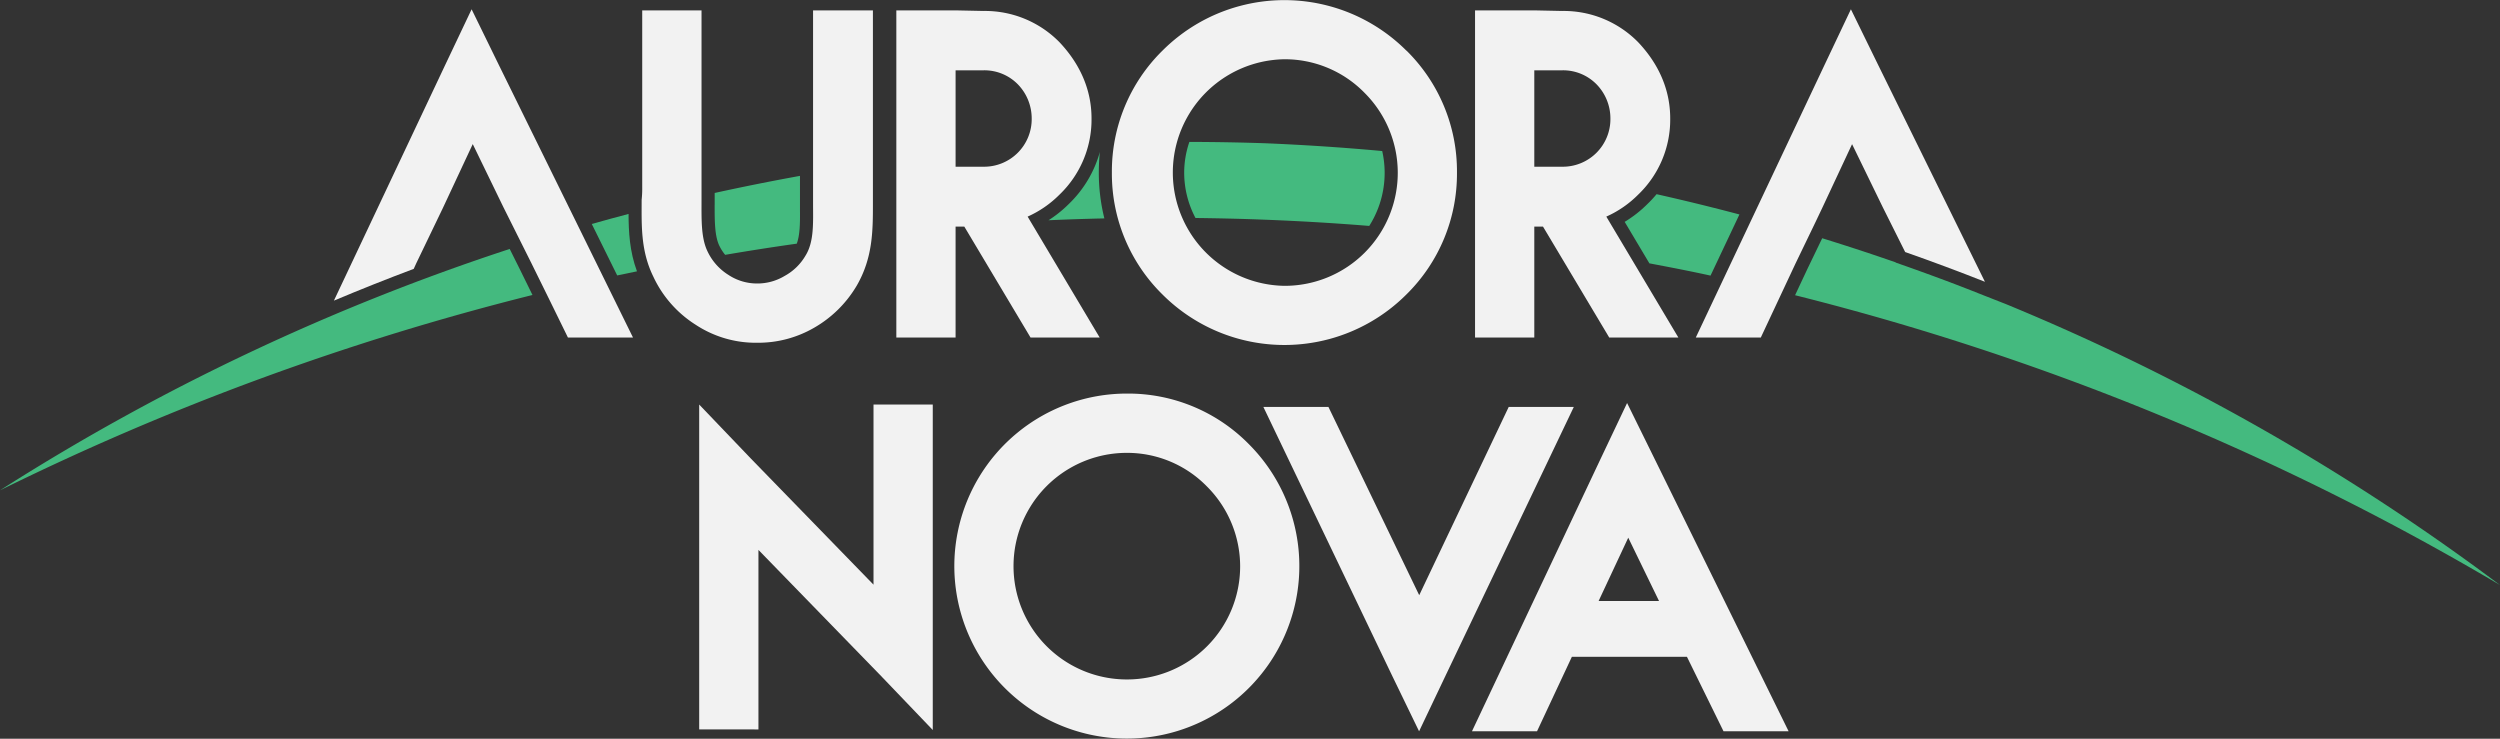
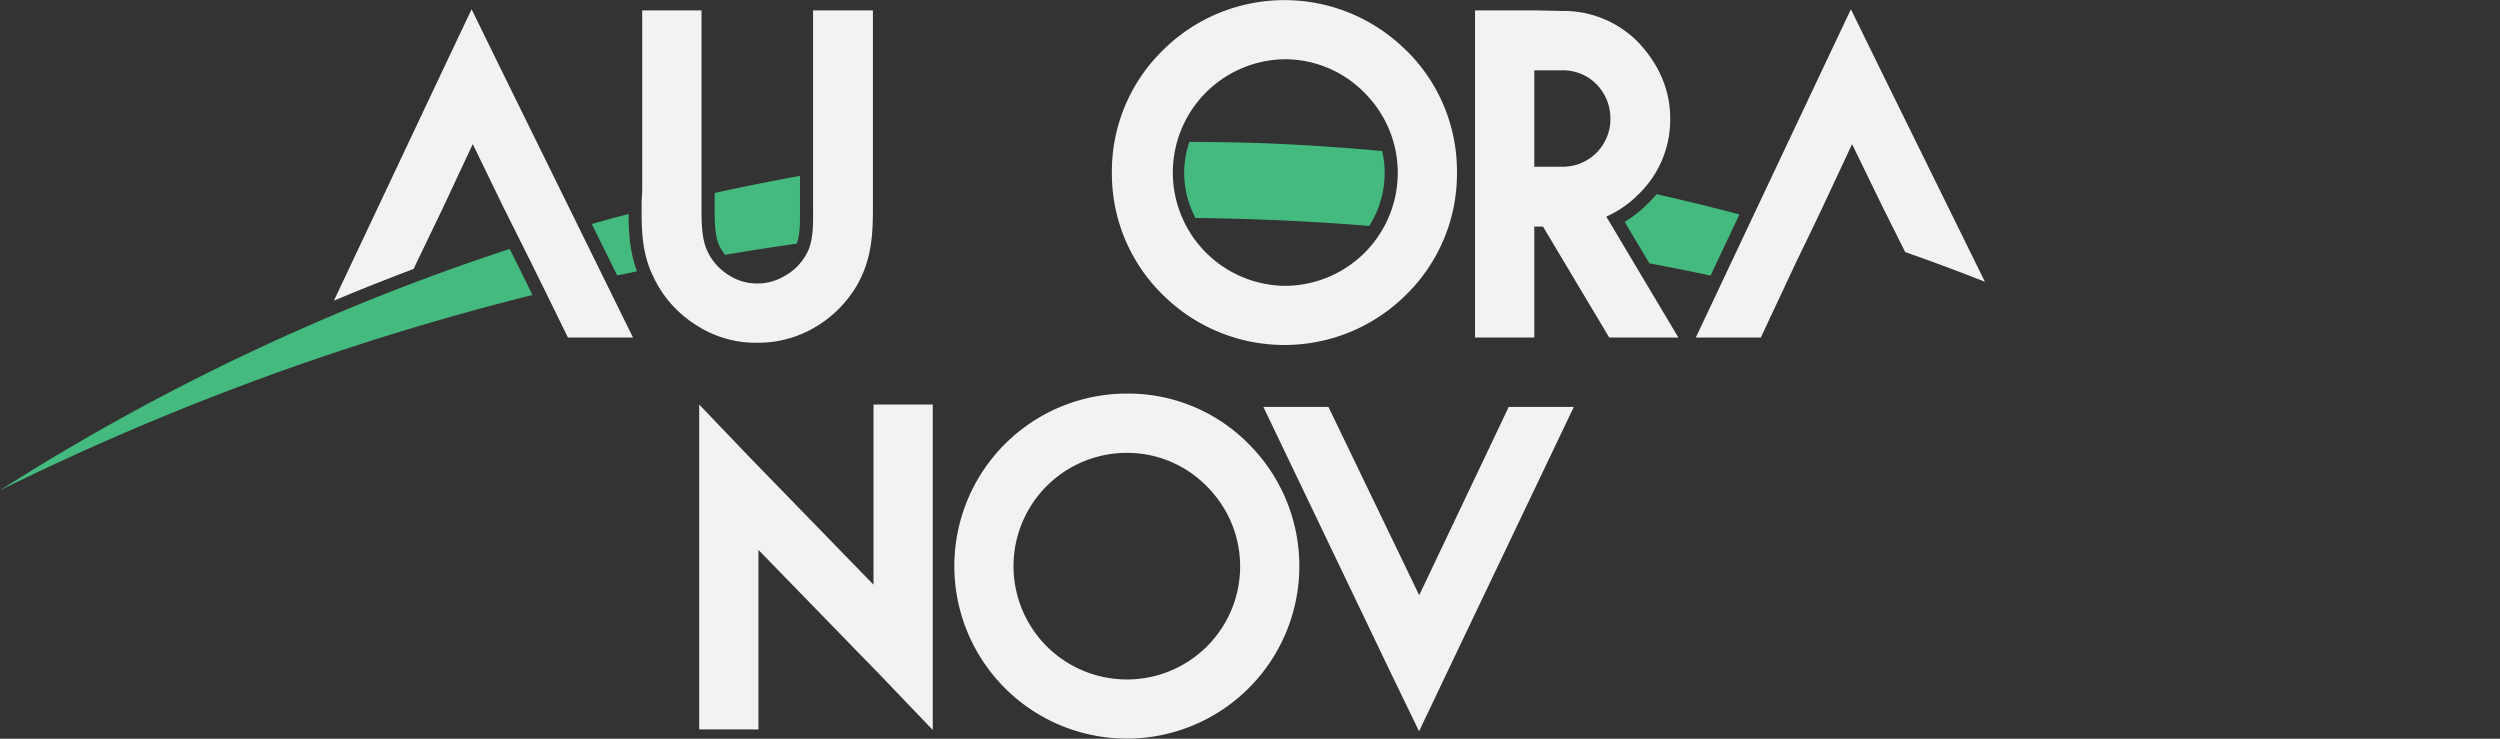
<svg xmlns="http://www.w3.org/2000/svg" id="Layer_1" data-name="Layer 1" viewBox="0 0 964.04 284.87">
  <rect x="0" y="0" width="964.04" height="284.87" fill="#333333" stroke="none" />
  <defs>
    <style>.cls-1{fill:#44ba7f;}.cls-2{fill:#f2f2f2;}</style>
  </defs>
  <path class="cls-1" d="M200.41,103.74,196.55,96A868.24,868.24,0,0,0,0,189.08a1026.69,1026.69,0,0,1,205.33-75.33Z" />
-   <path class="cls-1" d="M424.13,58.59a44.25,44.25,0,0,1-12,20.09,46.19,46.19,0,0,1-7.8,6.25q10.74-.47,21.53-.71a73.12,73.12,0,0,1-2.14-17.69A77.14,77.14,0,0,1,424.13,58.59Z" />
  <path class="cls-1" d="M275.58,79c0,6.13,0,11.92,1.76,15.66a17.45,17.45,0,0,0,2.29,3.61q13.75-2.36,27.62-4.31c1.28-3.5,1.27-8.2,1.23-13.15,0-.78,0-1.57,0-2.36V67.82q-16.53,3-32.89,6.59V79Z" />
-   <path class="cls-1" d="M773.52,117.27l-10-3.93c-10-4-20.32-7.8-30.58-11.41l-1.93-.68,0-.08q-14.07-4.89-28.34-9.3L697,103.63l-4.79,10.21A1019.61,1019.61,0,0,1,964,225.58,868.35,868.35,0,0,0,773.52,117.27Z" />
  <path class="cls-1" d="M242.38,82.49c-4.74,1.26-9.47,2.54-14.18,3.88L238,106.21c2.54-.55,5.09-1,7.63-1.58C242.78,96.94,242.41,89.42,242.38,82.49Z" />
  <path class="cls-1" d="M638.8,74.88a43.52,43.52,0,0,1-3.53,3.8,45.94,45.94,0,0,1-8.77,6.87l9.53,16c7.89,1.49,15.75,3,23.58,4.73L670.75,82.7Q654.88,78.49,638.8,74.88Z" />
  <path class="cls-1" d="M458.64,54.72a36.85,36.85,0,0,0-2,11.81A37.49,37.49,0,0,0,461,84.06c8.55.11,17.12.29,25.71.62C500.52,85.2,514.3,86,528,87.12A38.13,38.13,0,0,0,533,58.24q-22.44-2.06-45.18-3C478,54.91,468.32,54.75,458.64,54.72Z" />
  <path class="cls-2" d="M359.69,156V281.5l-19.94-20.83-47.28-48.62v69.23H269.62V156l19.94,20.84,47.28,48.62V156Zm-22.85,0h0Z" />
-   <path class="cls-2" d="M481.58,171.27a66.52,66.52,0,1,1-47.06-19.5A65.28,65.28,0,0,1,481.58,171.27Zm-47.06,3.36a43.69,43.69,0,0,0,0,87.38,43.62,43.62,0,0,0,43.7-43.69,43.55,43.55,0,0,0-12.78-30.7A43,43,0,0,0,434.52,174.63Z" />
+   <path class="cls-2" d="M481.58,171.27a66.52,66.52,0,1,1-47.06-19.5A65.28,65.28,0,0,1,481.58,171.27m-47.06,3.36a43.69,43.69,0,0,0,0,87.38,43.62,43.62,0,0,0,43.7-43.69,43.55,43.55,0,0,0-12.78-30.7A43,43,0,0,0,434.52,174.63Z" />
  <path class="cls-2" d="M512.27,156.93l35,72.59,34.51-72.59h25.1l-49.3,103.29L547.22,282l-10.53-21.73L487.18,156.93Zm-25.09,0h0Z" />
-   <path class="cls-2" d="M650.51,253.27H606.14L592.7,282H567.61l49.51-104.86,10.31-21.73L638,176.87,689.72,282h-25.1Zm-34.06-21.51h23.3l-11.87-24.42Zm11.43-24.42-11.43,24.42Z" />
  <path class="cls-2" d="M270.52,4V77.29c0,7.16-.22,14.33,2.24,19.49a21.4,21.4,0,0,0,8.06,9.18,20,20,0,0,0,11.2,3.36,20.31,20.31,0,0,0,10.54-2.91,20.85,20.85,0,0,0,8.06-7.84c3.36-5.38,2.91-12.77,2.91-20.16V4h23.08V78.41c0,10.53,0,21-6.28,31.81A45.1,45.1,0,0,1,314,126.35a43,43,0,0,1-22,5.82,42.11,42.11,0,0,1-23.74-6.94,43.81,43.81,0,0,1-16.35-18.6c-4.93-10.08-4.48-19.93-4.48-29.57a42.09,42.09,0,0,0,.22-5.15V4Zm0,0h0Z" />
-   <path class="cls-2" d="M424.05,130.15H397.39L371.85,87.37h-3.36v42.78H345.64V4h22.85l10.76.23a40.22,40.22,0,0,1,29.34,12.09c7.61,8.07,12.32,17.93,12.32,29.35a40.08,40.08,0,0,1-12.32,29.35,40.82,40.82,0,0,1-12.32,8.51ZM368.49,64.29h10.76A18.36,18.36,0,0,0,397.84,45.7a18.86,18.86,0,0,0-5.38-13.22,18.08,18.08,0,0,0-13.21-5.37H368.49Z" />
  <path class="cls-2" d="M647.2,130.15H620.54L595,87.37h-3.35v42.78H568.8V4h22.85l10.75.23a40.21,40.21,0,0,1,29.34,12.09c7.62,8.07,12.32,17.93,12.32,29.35a40,40,0,0,1-12.32,29.35,40.7,40.7,0,0,1-12.32,8.51ZM591.65,64.29H602.4A18.36,18.36,0,0,0,621,45.7a18.82,18.82,0,0,0-5.38-13.22,18.08,18.08,0,0,0-13.21-5.37H591.65Z" />
  <path class="cls-2" d="M542.34,19.49a65.28,65.28,0,0,1,19.49,47,65.28,65.28,0,0,1-19.49,47.05,66.52,66.52,0,0,1-94.09,0,65.28,65.28,0,0,1-19.49-47,65.28,65.28,0,0,1,19.49-47,66.52,66.52,0,0,1,94.09,0Zm-47.05,3.36a43.69,43.69,0,0,0,0,87.37A43.6,43.6,0,0,0,539,66.53a43.56,43.56,0,0,0-12.77-30.69A43,43,0,0,0,495.29,22.85Z" />
  <path class="cls-2" d="M724.27,25.09,713.74,3.58l-10.3,21.73L690.81,52.05h0l-36.88,78.1H679l13.44-28.67L700,85.82h0L702.77,80l11.42-24.41L726.07,80l8.59,17.19q15.48,5.43,30.76,11.47Z" />
  <path class="cls-2" d="M192.38,25.09,181.86,3.58,171.55,25.31l-42.79,90.62q15.28-6.42,30.78-12.25l1-2.2L170.88,80,182.3,55.56,194.17,80l5.19,10.38,1.71,3.42,3.87,7.74,4.93,10,2.25,4.57L219,130.15h25.09Z" />
</svg>